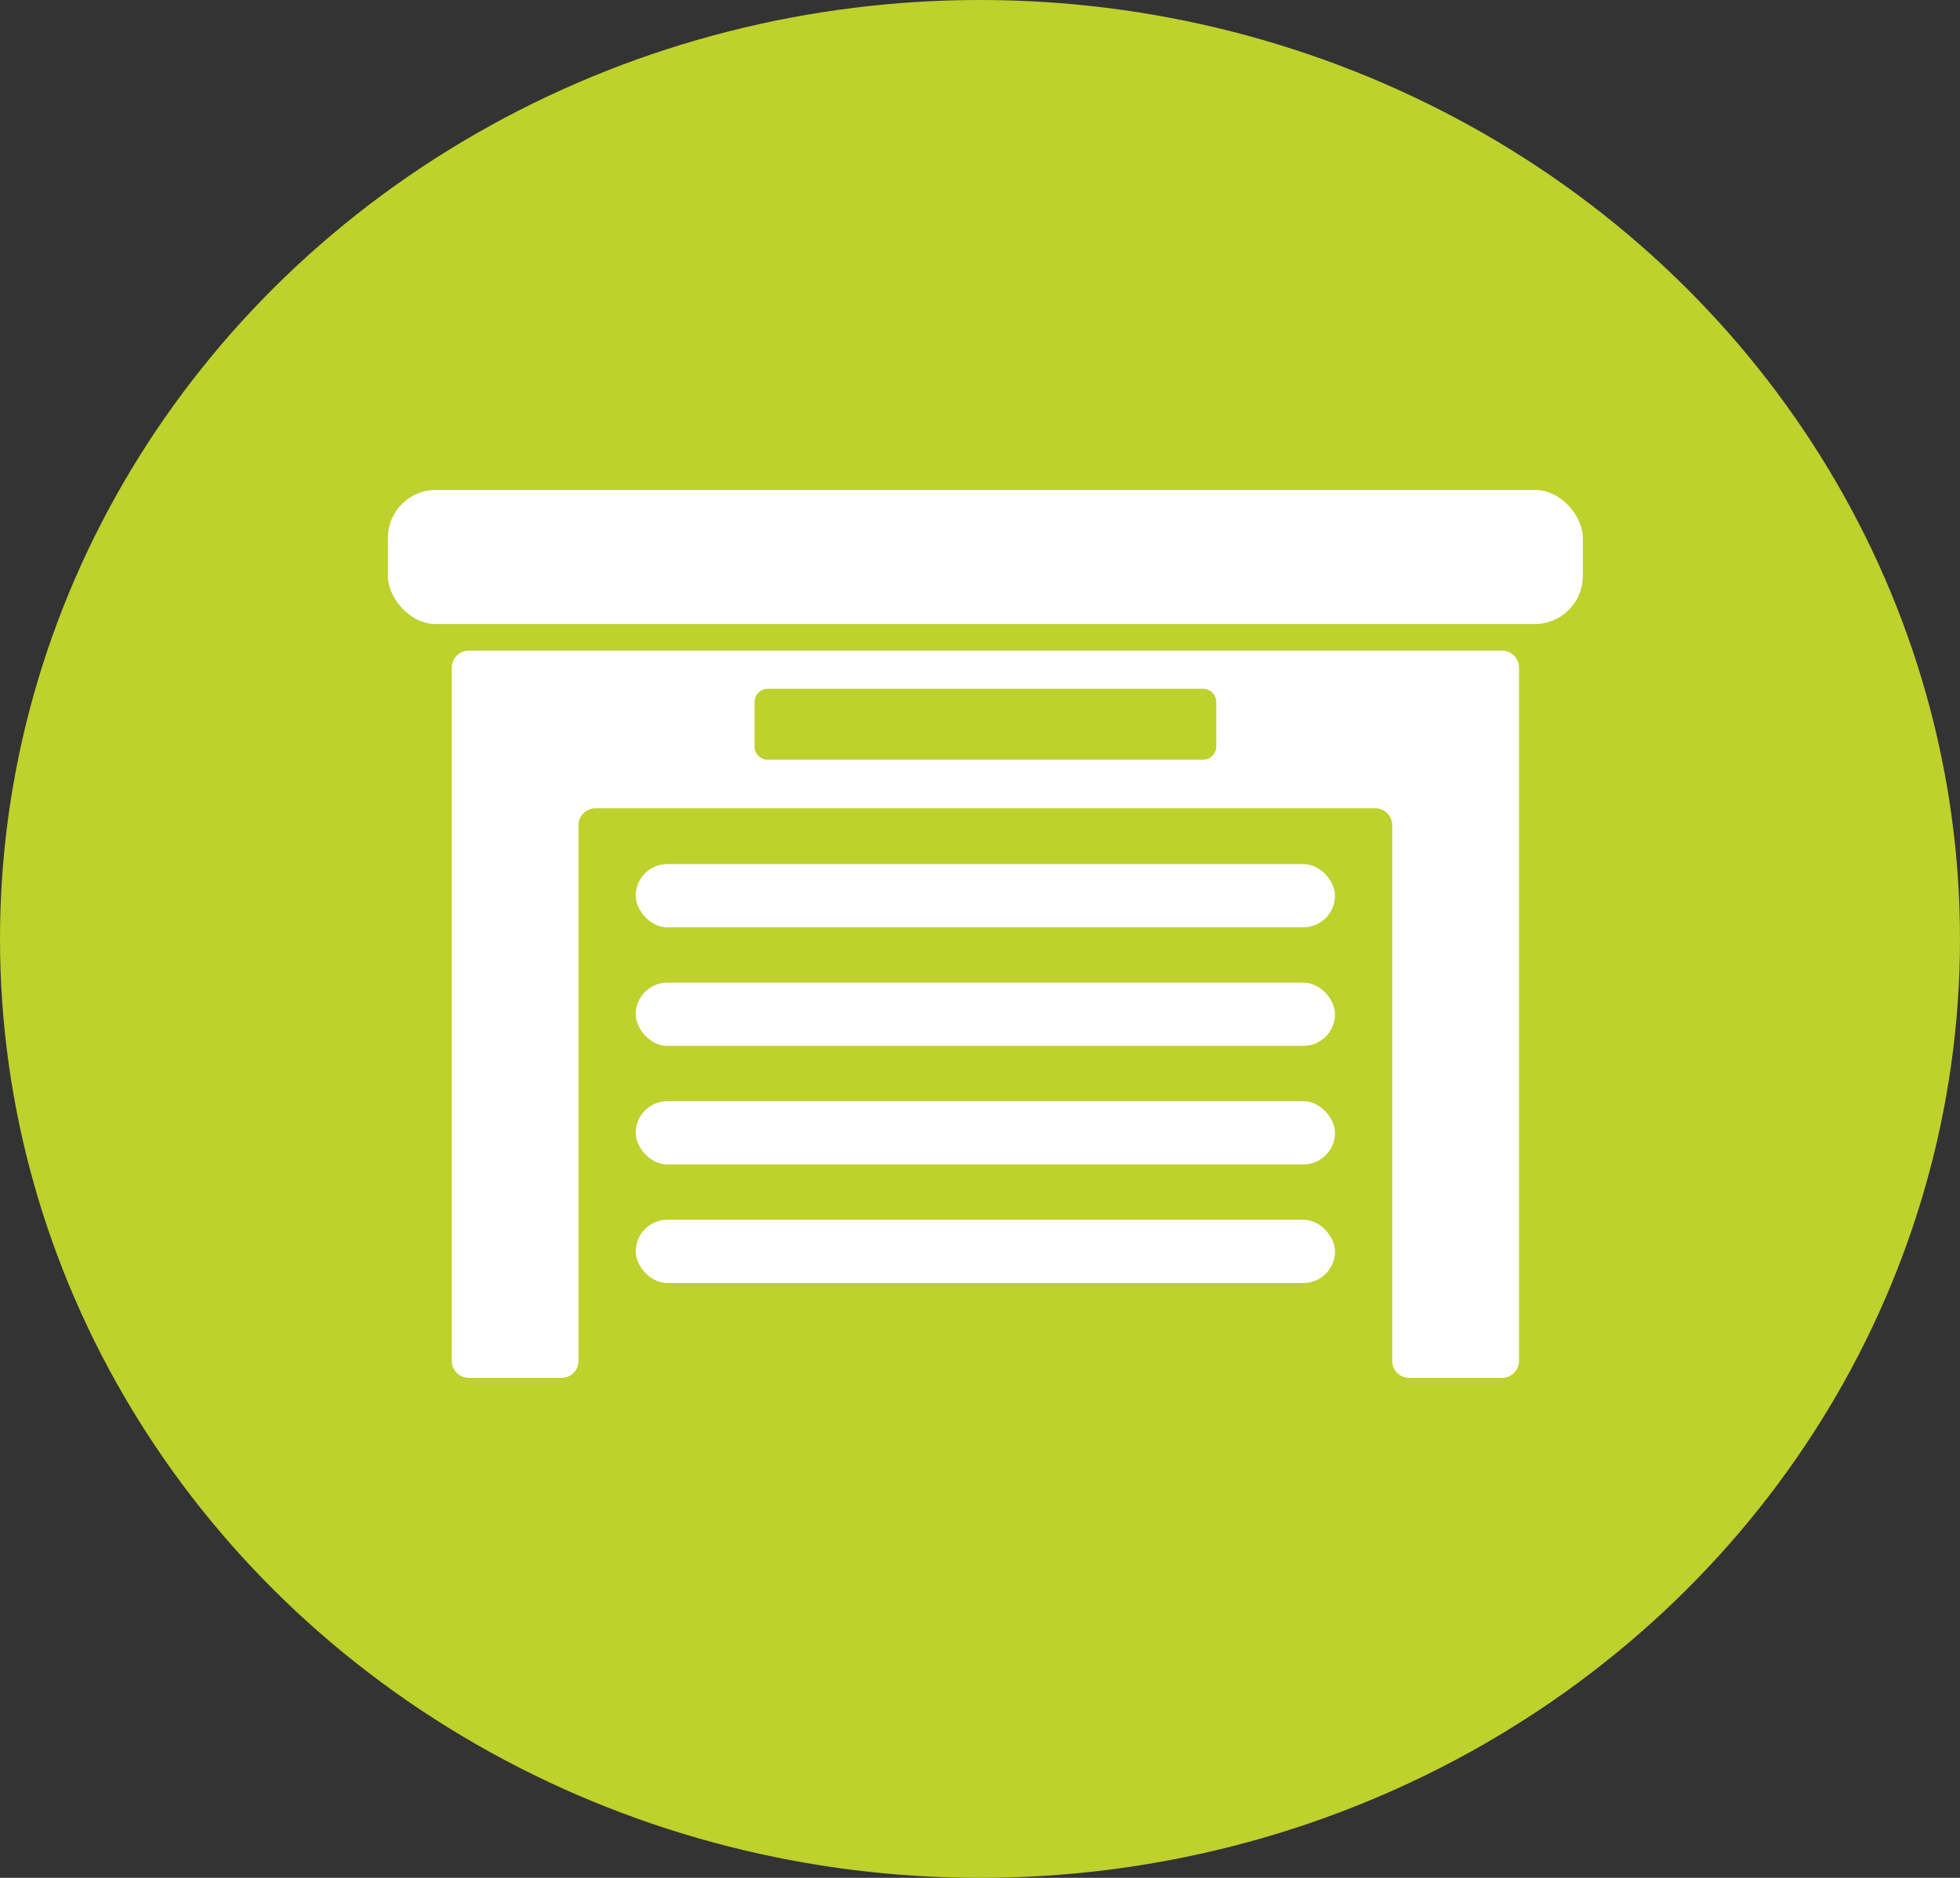
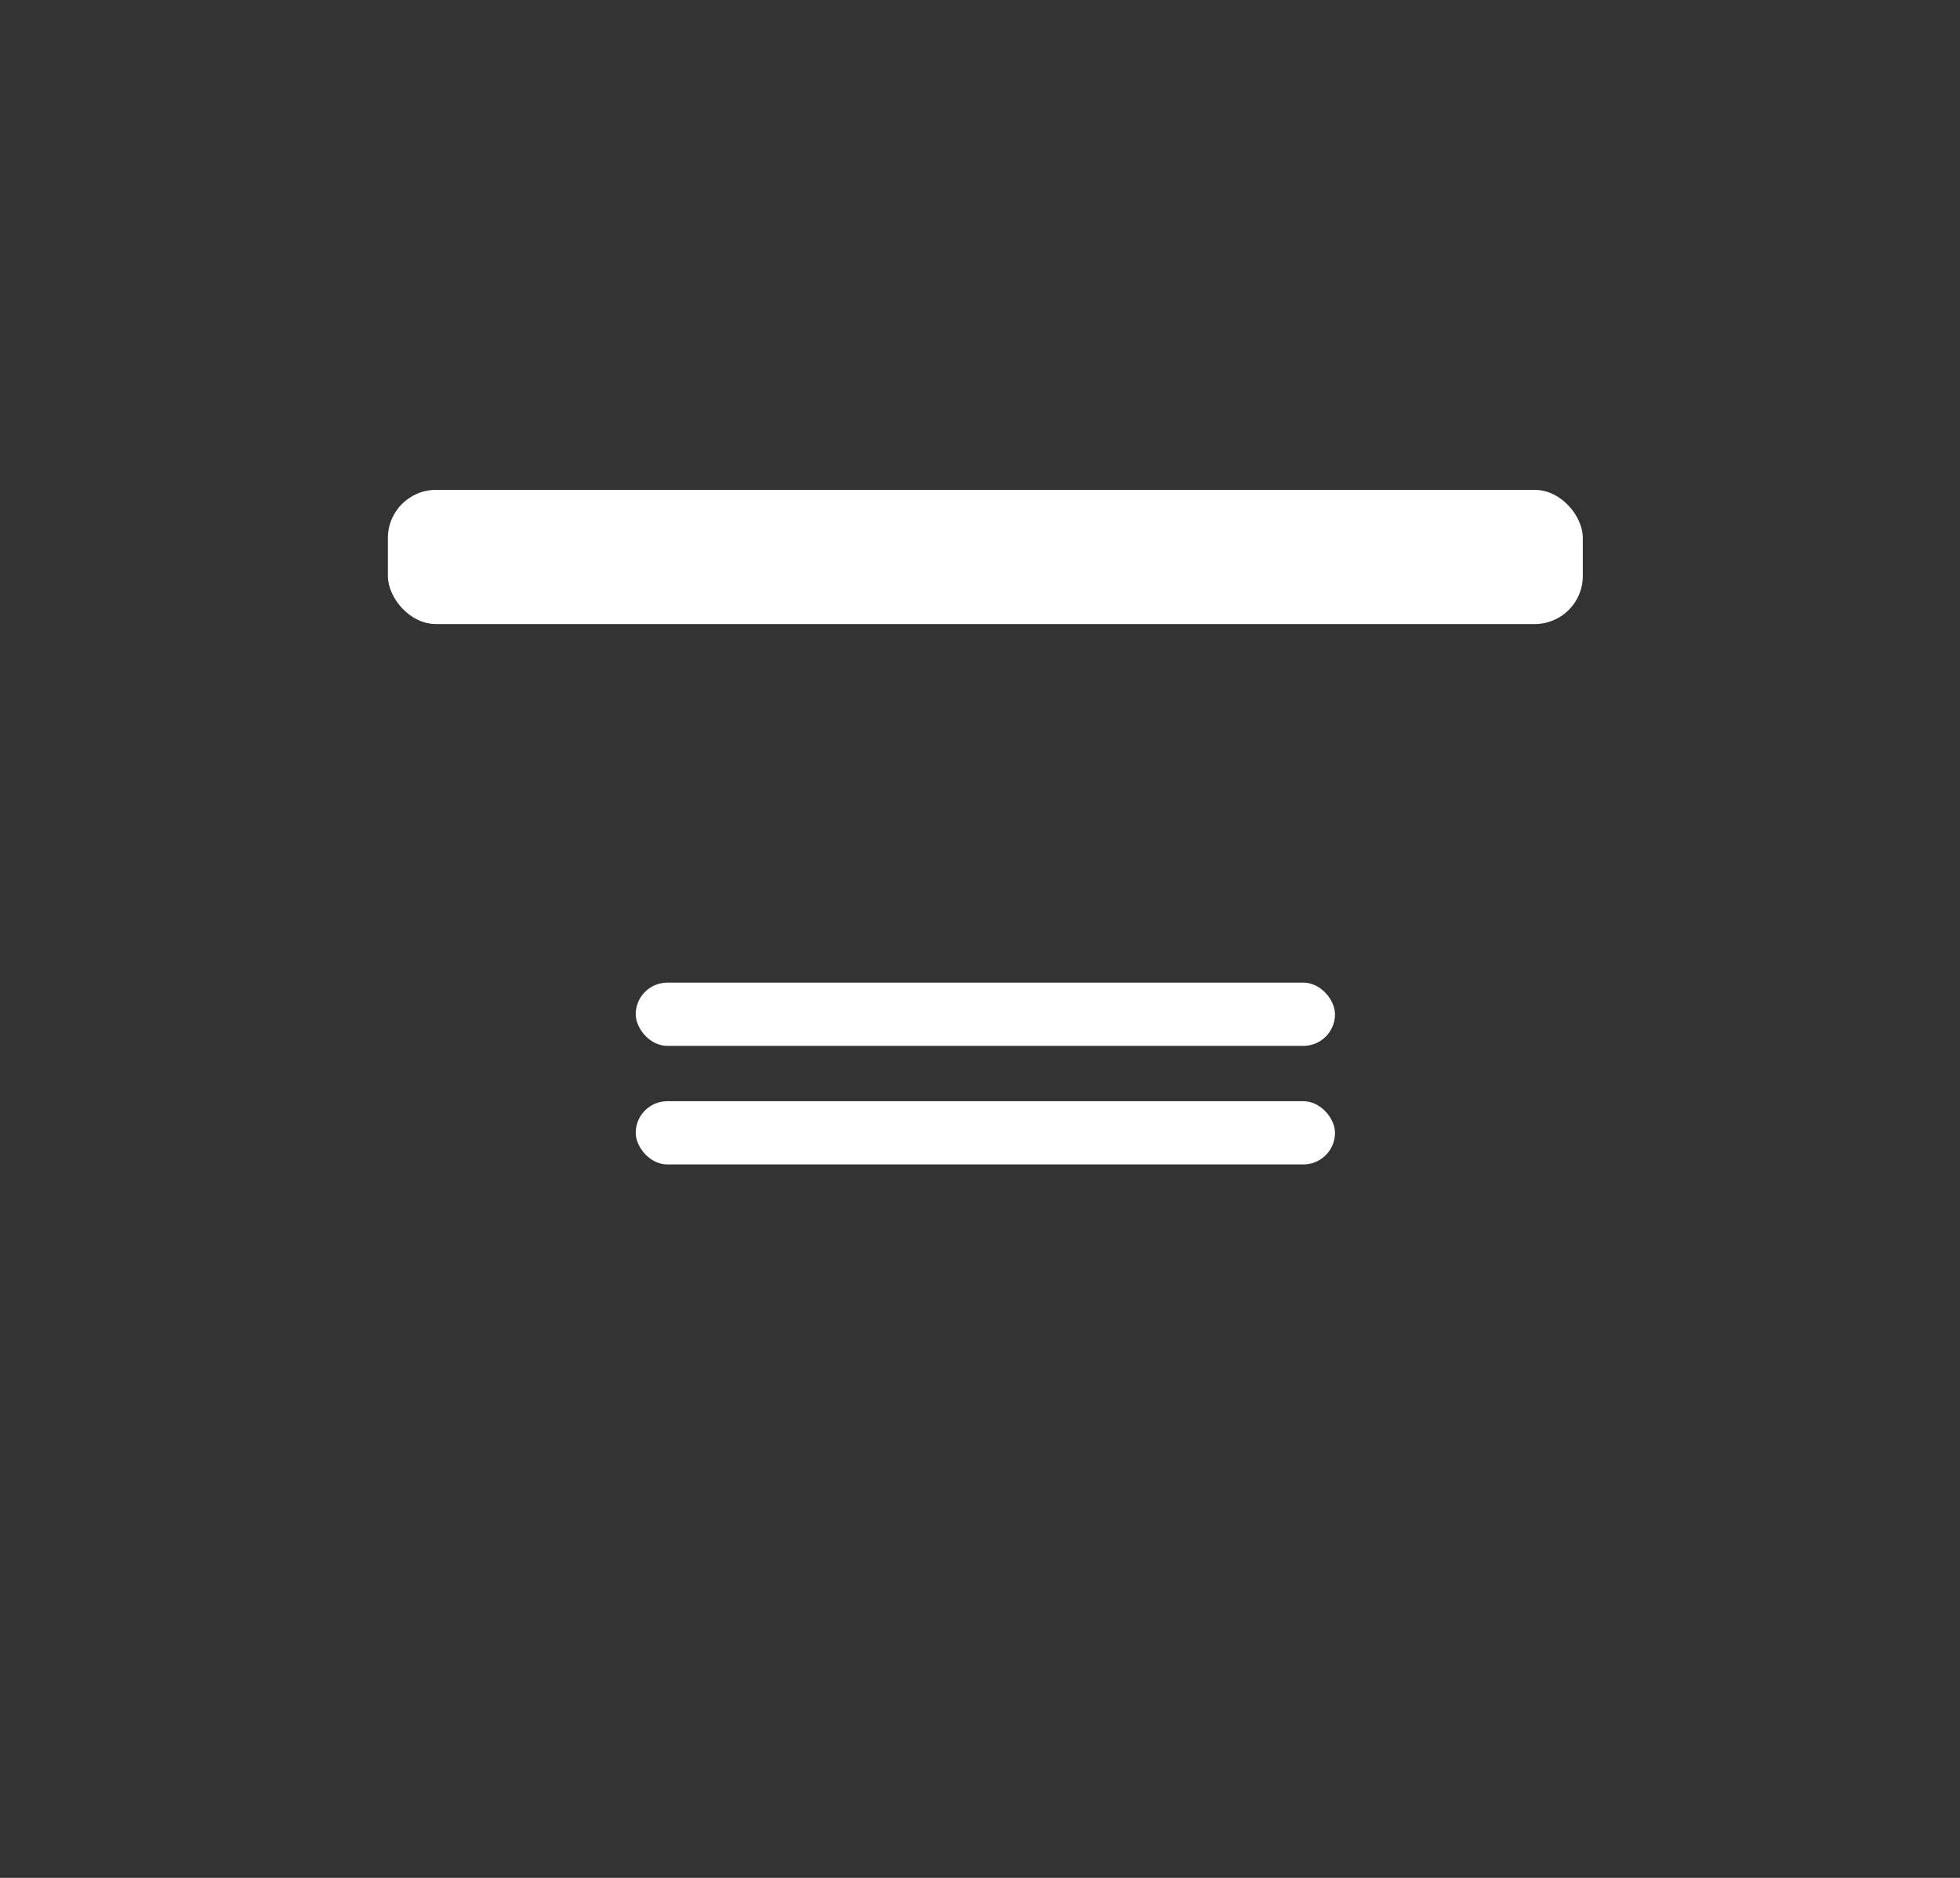
<svg xmlns="http://www.w3.org/2000/svg" width="96" height="92" viewBox="0 0 96 92">
  <rect x="0" y="0" width="96" height="92" fill="#333333" stroke="none" />
  <g id="Group_235" data-name="Group 235" transform="translate(-1000 -374)">
    <g id="Group_90" data-name="Group 90">
-       <ellipse id="Ellipse_2" data-name="Ellipse 2" cx="48" cy="46" rx="48" ry="46" transform="translate(1000 374)" fill="#bed12c" />
      <g id="Group_86" data-name="Group 86" transform="translate(853.922 211.124)">
        <rect id="Rectangle_64" data-name="Rectangle 64" width="58.527" height="6.573" rx="2.355" transform="translate(165.077 186.876)" fill="#fff" />
-         <path id="Path_132" data-name="Path 132" d="M174.16,210.566V244.53a.832.832,0,0,0,.832.832h4.543a.832.832,0,0,0,.832-.832V218.286a.832.832,0,0,1,.832-.831h38.19a.832.832,0,0,1,.832.831V244.53a.832.832,0,0,0,.832.832H225.6a.832.832,0,0,0,.832-.832V210.566a.832.832,0,0,0-.832-.831h-50.6A.832.832,0,0,0,174.16,210.566Zm37.444,3.857a.658.658,0,0,1-.658.658h-21.3a.658.658,0,0,1-.658-.658v-2.163a.658.658,0,0,1,.658-.658h21.3a.658.658,0,0,1,.658.658Z" transform="translate(-5.953 -14.982)" fill="#fff" />
-         <rect id="Rectangle_65" data-name="Rectangle 65" width="34.251" height="3.098" rx="1.549" transform="translate(177.215 205.208)" fill="#fff" />
        <rect id="Rectangle_66" data-name="Rectangle 66" width="34.251" height="3.098" rx="1.549" transform="translate(177.215 211.017)" fill="#fff" />
        <rect id="Rectangle_67" data-name="Rectangle 67" width="34.251" height="3.098" rx="1.549" transform="translate(177.215 216.826)" fill="#fff" />
-         <rect id="Rectangle_68" data-name="Rectangle 68" width="34.251" height="3.098" rx="1.549" transform="translate(177.215 222.635)" fill="#fff" />
      </g>
    </g>
  </g>
</svg>